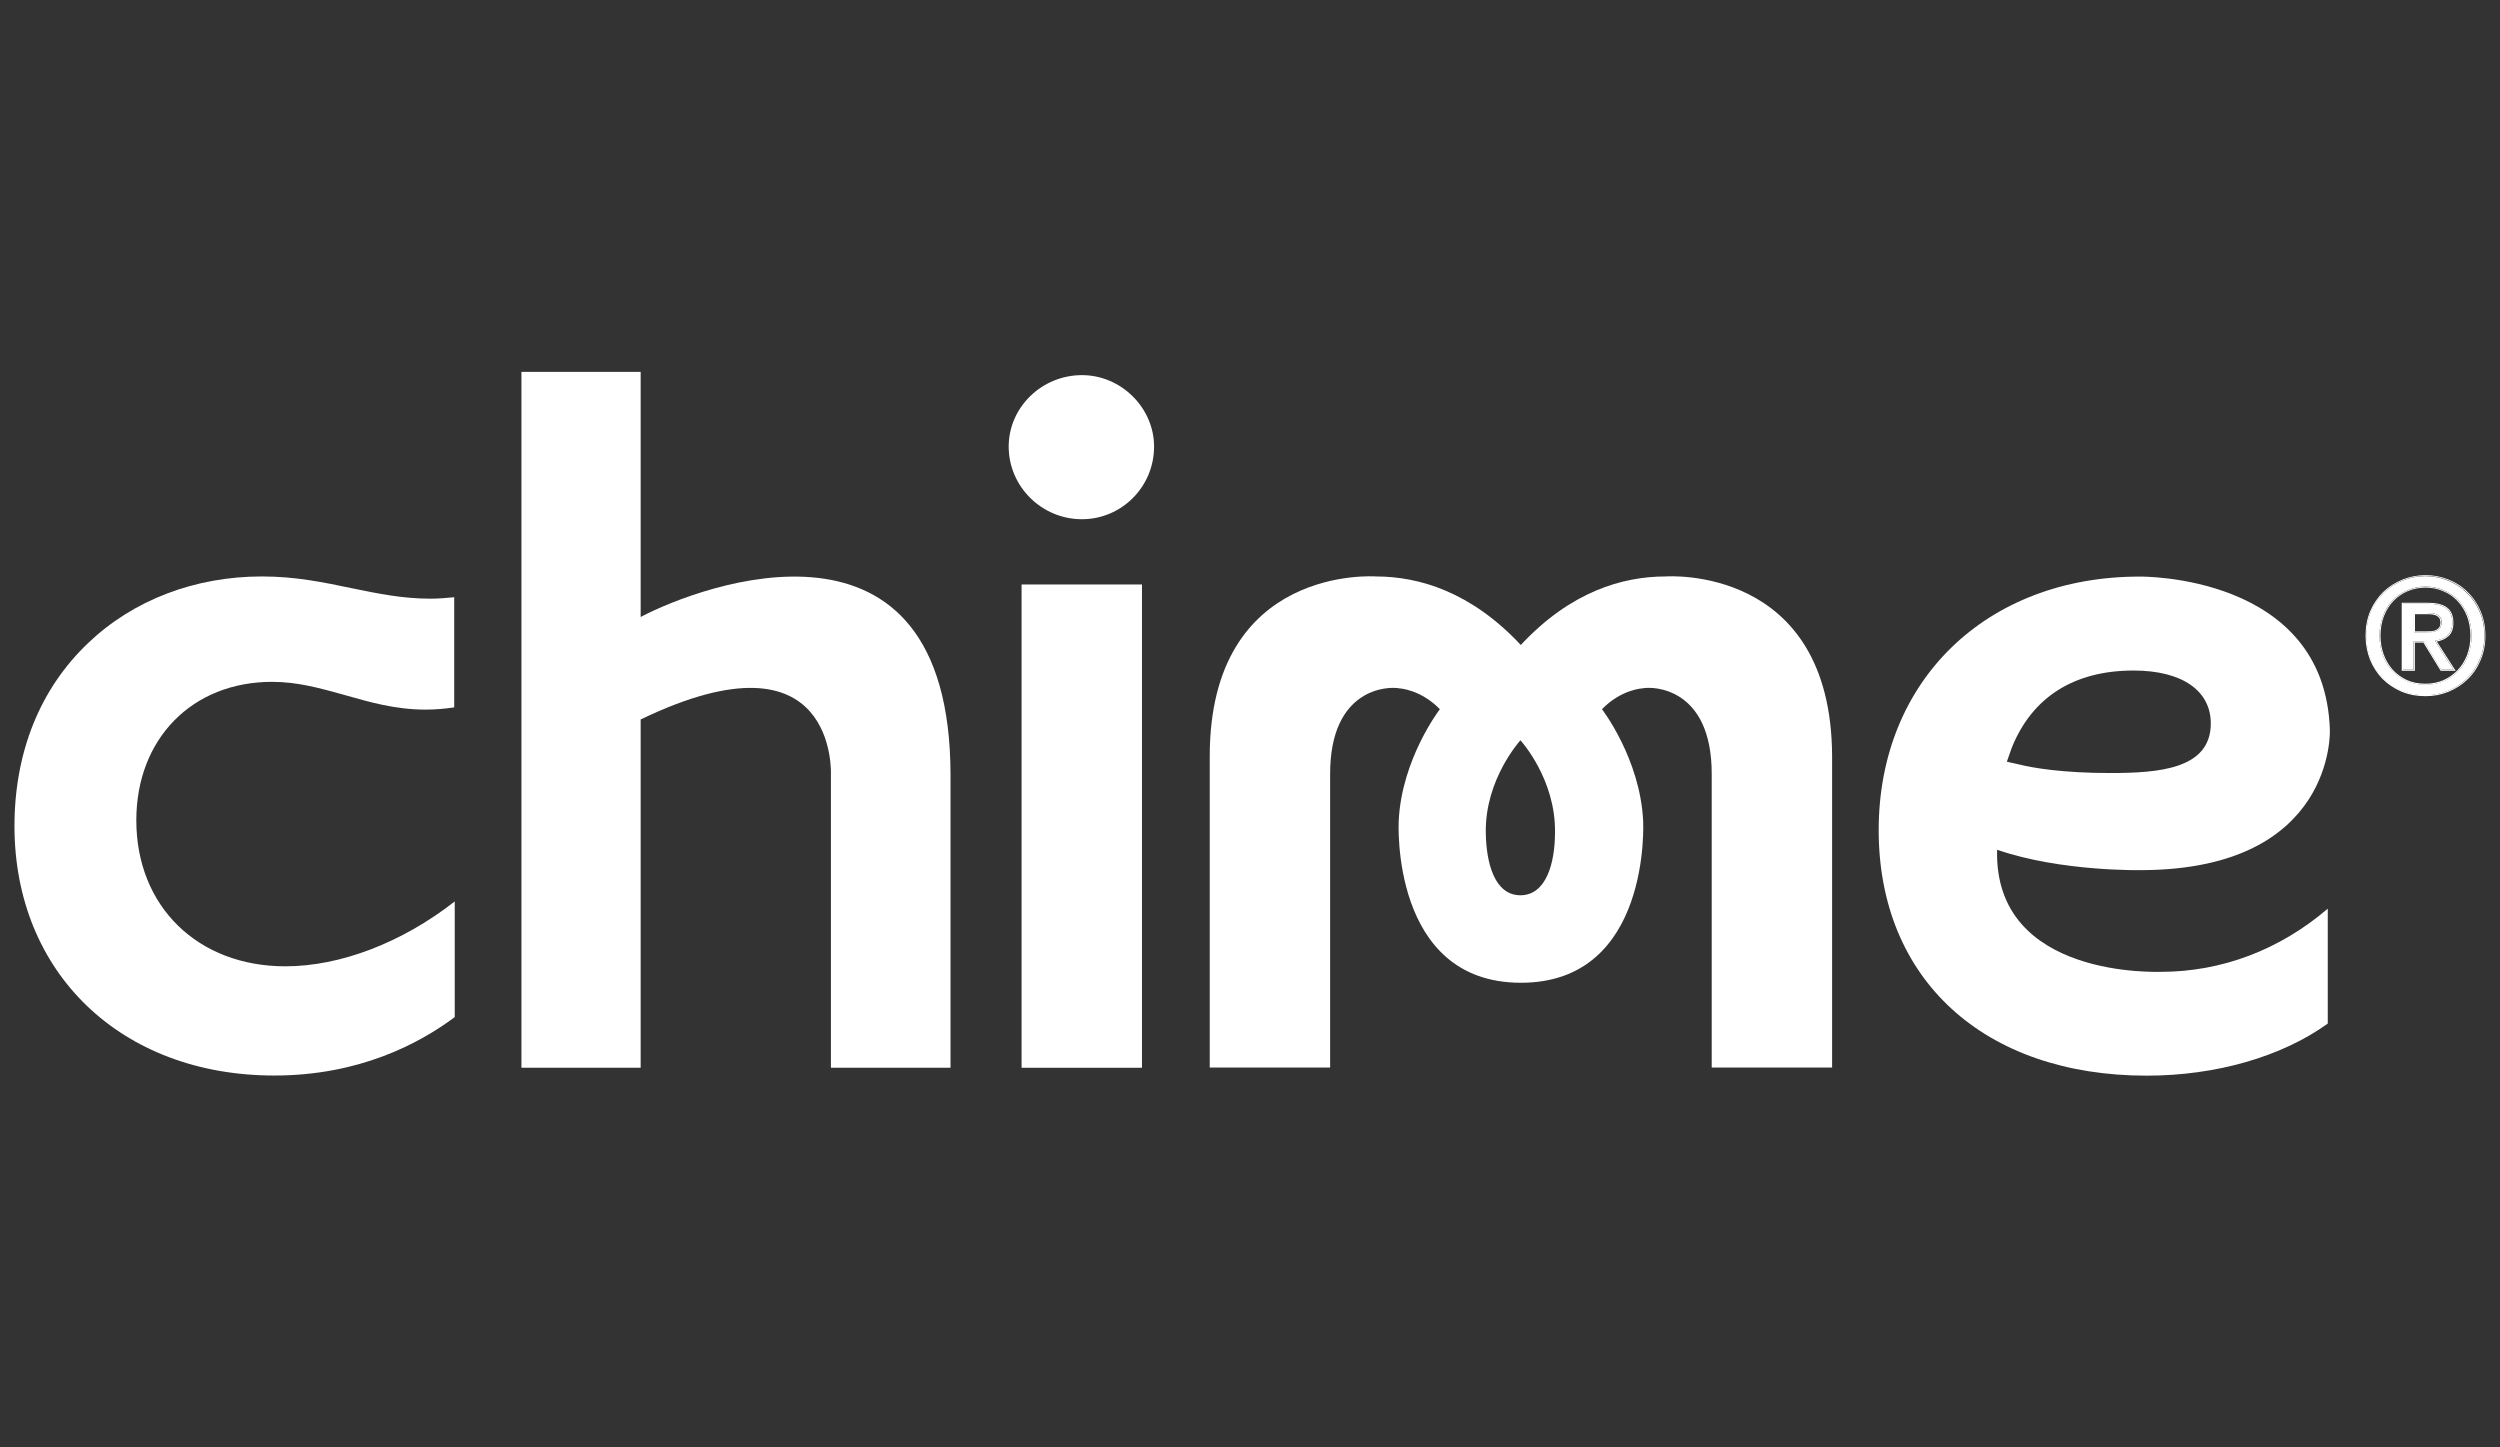
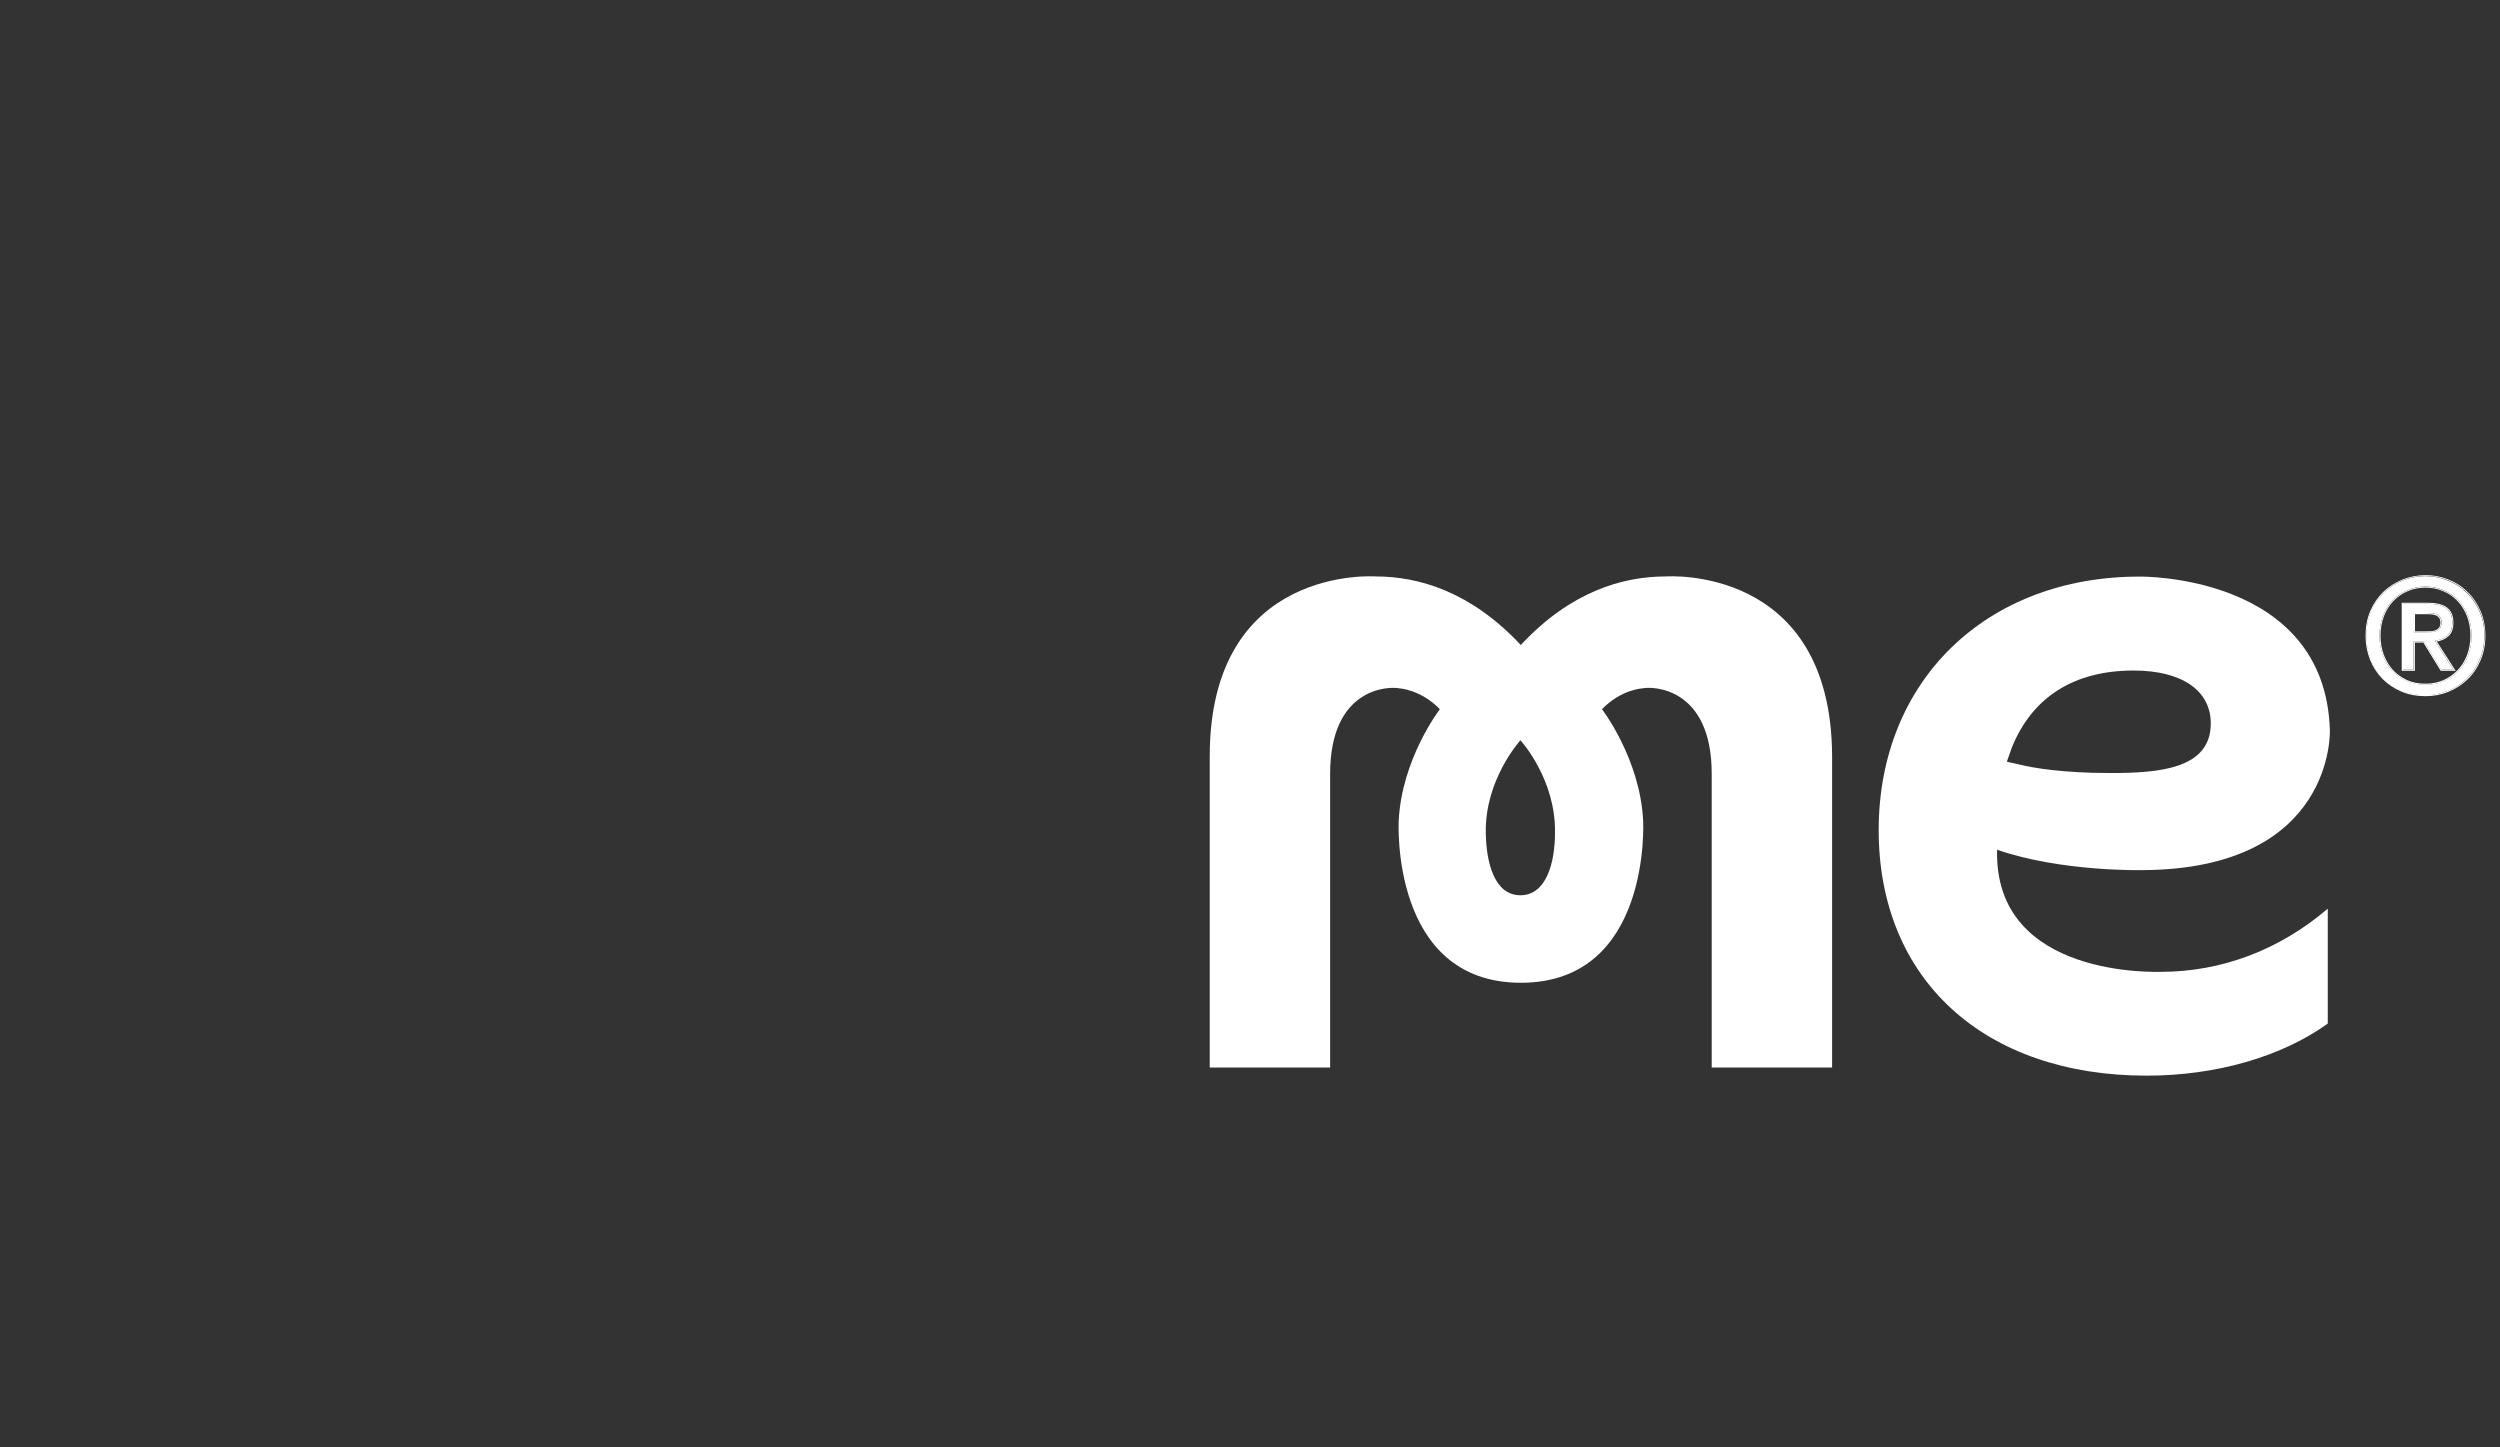
<svg xmlns="http://www.w3.org/2000/svg" xmlns:ns1="http://www.inkscape.org/namespaces/inkscape" version="1.1" id="svg8" x="0px" y="0px" viewBox="0 0 190 110" style="enable-background:new 0 0 190 110;" xml:space="preserve">
  <rect x="0" y="0" width="190" height="110" fill="#333333" stroke="none" />
  <style type="text/css">
	.st0{fill:#FFFFFF;}
	.st1{fill-rule:evenodd;clip-rule:evenodd;fill:#FFFFFF;}
</style>
  <g>
    <path id="path960" ns1:connector-curvature="0" class="st0" d="M126.6,43.81c-3.3,0-7.25,1.16-11.02,5.21   c-3.78-4.05-7.75-5.21-11.02-5.21c0,0-12.62-0.94-12.62,13.67v23.65h9.15V58.81c0-6.54,4.42-6.68,5.29-6.49   c0,0,1.59,0.08,3.05,1.58c0,0-2.91,3.77-3.13,8.51c0,0-0.64,12.28,9.29,12.28s9.29-12.28,9.29-12.28   c-0.22-4.74-3.13-8.51-3.13-8.51c1.45-1.5,3.05-1.58,3.05-1.58c0.84-0.19,5.29-0.06,5.29,6.49v22.32h9.15V57.48   C139.19,42.87,126.6,43.81,126.6,43.81z M115.55,68.04c-1.96,0-2.6-2.44-2.63-4.77c-0.06-4.05,2.6-6.96,2.63-7.01   c0.06,0.06,2.69,2.97,2.63,7.01C118.18,65.6,117.51,68.04,115.55,68.04z" />
-     <path id="path962" ns1:connector-curvature="0" class="st0" d="M86.79,44.42h-9.15v36.73h9.15V44.42z" />
-     <path id="path964" ns1:connector-curvature="0" class="st0" d="M82.23,28.51c-3.05,0-5.57,2.44-5.57,5.43   c0,3.02,2.49,5.52,5.57,5.52c3.02,0,5.48-2.47,5.48-5.52C87.71,31.01,85.22,28.51,82.23,28.51z" />
-     <path id="path966" ns1:connector-curvature="0" class="st0" d="M48.69,46.89V28.26h-9.06v52.89h9.06V54.68   c15.02-7.24,14.46,4.21,14.46,4.21v22.26h9.09V58.89C72.21,37.38,53.25,44.48,48.69,46.89z" />
    <path id="path968" ns1:connector-curvature="0" class="st0" d="M151.78,64.58c4.87,1.69,11.05,1.55,11.05,1.55   c14.66-0.08,14.24-10.64,14.24-10.64c-0.36-11.89-14.46-11.67-14.46-11.67c-11.67,0-19.83,7.93-19.83,19.27   c0,11.34,8,18.66,20.37,18.66c5.26,0,10.27-1.44,13.76-3.96v-8.73c-3.66,3.13-8.06,4.8-12.7,4.8   C164.22,73.84,151.52,74.47,151.78,64.58z M152.89,56.84c1.54-3.85,4.73-5.88,9.26-5.88c3.72,0,5.87,1.55,5.87,4.02   c0,3.47-3.94,3.77-7.64,3.77c-3.64,0-5.87-0.39-6.88-0.64l-0.98-0.22L152.89,56.84z" />
-     <path id="path970" ns1:connector-curvature="0" class="st0" d="M20.85,81.74c6.43,0,10.99-2.41,13.71-4.44v-8.79   c-4,3.13-8.7,4.93-12.87,4.93c-6.66,0-11.33-4.55-11.33-11.09c0-6.21,4.25-10.53,10.32-10.53c1.99,0,3.69,0.5,5.51,1   c1.87,0.53,3.83,1.11,6.15,1.11c0.73,0,1.45-0.06,2.18-0.17v-8.37c-0.62,0.06-1.2,0.11-1.82,0.11c-2.1,0-4-0.39-5.99-0.8   c-2.1-0.44-4.25-0.89-6.8-0.89c-5.06,0-9.76,1.77-13.2,5.05C3.06,52.32,1.1,57.15,1.1,62.78C1.1,73.95,9.21,81.74,20.85,81.74z" />
    <path id="path972" ns1:connector-curvature="0" class="st0" d="M187.84,48.31c0-0.55-0.09-1.05-0.27-1.51   c-0.18-0.46-0.43-0.85-0.74-1.18c-0.32-0.33-0.69-0.58-1.11-0.76c-0.42-0.19-0.88-0.28-1.37-0.28c-0.5,0-0.96,0.09-1.39,0.28   c-0.42,0.18-0.79,0.43-1.11,0.76c-0.32,0.33-0.57,0.73-0.74,1.18c-0.18,0.46-0.27,0.96-0.27,1.51c0,0.52,0.08,1,0.24,1.45   c0.16,0.45,0.39,0.85,0.7,1.18c0.31,0.34,0.68,0.61,1.11,0.81c0.43,0.19,0.92,0.29,1.46,0.29c0.49,0,0.94-0.09,1.37-0.27   c0.42-0.19,0.79-0.44,1.11-0.77c0.32-0.33,0.57-0.72,0.74-1.17C187.75,49.37,187.84,48.86,187.84,48.31z M188.81,48.31   c0,0.68-0.12,1.29-0.37,1.85c-0.24,0.56-0.56,1.03-0.98,1.43c-0.41,0.39-0.88,0.7-1.43,0.92c-0.54,0.22-1.1,0.33-1.7,0.33   c-0.66,0-1.26-0.11-1.82-0.34c-0.54-0.23-1.02-0.55-1.41-0.95c-0.39-0.4-0.7-0.88-0.93-1.43c-0.22-0.56-0.33-1.16-0.33-1.8   c0-0.68,0.12-1.29,0.35-1.85c0.24-0.56,0.57-1.03,0.98-1.43c0.41-0.39,0.89-0.7,1.44-0.92c0.54-0.22,1.12-0.33,1.72-0.33   c0.59,0,1.16,0.11,1.7,0.33c0.54,0.22,1.02,0.52,1.43,0.92c0.41,0.39,0.74,0.87,0.98,1.43C188.69,47.01,188.81,47.63,188.81,48.31   L188.81,48.31z M184.38,48.05c0.15,0,0.3,0,0.44-0.01c0.15-0.02,0.27-0.05,0.38-0.11c0.11-0.06,0.19-0.13,0.26-0.23   c0.07-0.1,0.1-0.25,0.1-0.44c0-0.15-0.04-0.27-0.11-0.36c-0.07-0.09-0.15-0.16-0.26-0.21s-0.22-0.08-0.35-0.08   c-0.13-0.02-0.26-0.02-0.38-0.02h-1v1.46H184.38z M183.45,50.89h-0.83v-5h1.91c0.61,0,1.07,0.11,1.38,0.34   c0.31,0.23,0.46,0.59,0.46,1.1c0,0.45-0.13,0.78-0.38,0.99c-0.25,0.21-0.57,0.33-0.94,0.37l1.41,2.2h-0.94l-1.3-2.14h-0.78V50.89z" />
    <path id="path974" ns1:connector-curvature="0" class="st1" d="M185.68,44.93c-0.41-0.18-0.86-0.27-1.33-0.27   c-0.49,0-0.94,0.09-1.36,0.27l0,0c-0.41,0.17-0.77,0.42-1.08,0.74c-0.31,0.32-0.55,0.71-0.73,1.16c-0.17,0.45-0.26,0.94-0.26,1.48   c0,0.51,0.08,0.98,0.24,1.42c0.16,0.44,0.39,0.83,0.68,1.16c0.3,0.33,0.66,0.59,1.08,0.79c0.42,0.19,0.89,0.28,1.43,0.28   c0.48,0,0.92-0.09,1.33-0.26c0.41-0.18,0.77-0.43,1.08-0.75c0.31-0.32,0.55-0.7,0.73-1.15c0.17-0.45,0.26-0.95,0.26-1.49   c0-0.54-0.09-1.03-0.26-1.48c-0.18-0.45-0.42-0.84-0.73-1.16C186.46,45.35,186.1,45.1,185.68,44.93L185.68,44.93z M185.72,51.78   c-0.42,0.18-0.88,0.27-1.37,0.27c-0.54,0-1.03-0.1-1.46-0.29c-0.43-0.2-0.8-0.47-1.11-0.81c-0.3-0.34-0.53-0.73-0.7-1.18   c-0.16-0.45-0.24-0.93-0.24-1.45c0-0.55,0.09-1.05,0.27-1.51c0.18-0.46,0.43-0.85,0.74-1.18c0.32-0.33,0.69-0.58,1.11-0.76   c0.43-0.19,0.89-0.28,1.39-0.28c0.49,0,0.94,0.09,1.37,0.28c0.42,0.18,0.79,0.43,1.11,0.76c0.32,0.33,0.57,0.73,0.74,1.18   c0.18,0.46,0.27,0.96,0.27,1.51c0,0.56-0.09,1.06-0.27,1.52c-0.18,0.45-0.43,0.84-0.74,1.17   C186.51,51.33,186.14,51.59,185.72,51.78z M182.5,52.56c-0.55-0.24-1.03-0.56-1.44-0.97l0,0c-0.4-0.41-0.71-0.9-0.94-1.45l0,0   c-0.22-0.57-0.34-1.18-0.34-1.83c0-0.69,0.12-1.31,0.36-1.88l0,0c0.25-0.57,0.58-1.05,0.99-1.45l0,0c0.42-0.4,0.91-0.71,1.47-0.94   c0.56-0.22,1.14-0.33,1.75-0.33c0.6,0,1.18,0.11,1.73,0.33c0.55,0.22,1.04,0.53,1.45,0.94c0.42,0.4,0.75,0.89,0.99,1.45   c0.25,0.57,0.37,1.2,0.37,1.88c0,0.69-0.12,1.31-0.37,1.88c-0.24,0.57-0.57,1.05-0.99,1.45c-0.41,0.4-0.9,0.71-1.45,0.94   c-0.55,0.22-1.12,0.33-1.73,0.33C183.68,52.91,183.07,52.8,182.5,52.56L182.5,52.56z M186.05,52.5c0.54-0.22,1.02-0.52,1.43-0.92   c0.41-0.39,0.74-0.87,0.98-1.43c0.24-0.56,0.37-1.17,0.37-1.85c0-0.68-0.12-1.29-0.37-1.85c-0.24-0.56-0.56-1.03-0.98-1.43   c-0.41-0.39-0.88-0.7-1.43-0.92c-0.54-0.22-1.1-0.33-1.7-0.33c-0.6,0-1.17,0.11-1.72,0.33c-0.54,0.22-1.02,0.52-1.44,0.92   c-0.41,0.39-0.73,0.87-0.98,1.43c-0.24,0.56-0.35,1.17-0.35,1.85c0,0.64,0.11,1.24,0.33,1.8c0.23,0.55,0.54,1.02,0.93,1.43   c0.4,0.4,0.87,0.72,1.41,0.95c0.55,0.23,1.16,0.34,1.82,0.34C184.94,52.83,185.51,52.72,186.05,52.5z M185.37,46.96L185.37,46.96   c-0.06-0.08-0.13-0.14-0.22-0.18c-0.1-0.04-0.2-0.07-0.32-0.08l0,0l0,0c-0.13-0.02-0.25-0.02-0.37-0.02h-0.92v1.3h0.84   c0.15,0,0.3,0,0.43-0.01c0.14-0.02,0.25-0.05,0.35-0.1c0.09-0.05,0.17-0.12,0.23-0.2c0.05-0.09,0.08-0.21,0.08-0.39   C185.46,47.13,185.43,47.03,185.37,46.96L185.37,46.96z M185.45,47.7c-0.06,0.1-0.15,0.17-0.26,0.23   c-0.11,0.06-0.23,0.09-0.38,0.11c-0.14,0.01-0.28,0.01-0.44,0.01h-0.93v-1.46h1c0.12,0,0.25,0.01,0.38,0.02   c0.13,0.01,0.25,0.04,0.35,0.08s0.19,0.12,0.26,0.21c0.07,0.09,0.11,0.21,0.11,0.36C185.55,47.45,185.51,47.6,185.45,47.7   L185.45,47.7z M183.53,50.98h-1v-5.17h2c0.62,0,1.1,0.11,1.43,0.35c0.34,0.25,0.5,0.64,0.5,1.17c0,0.47-0.13,0.82-0.41,1.05   c-0.24,0.2-0.52,0.32-0.85,0.38l1.43,2.22h-1.14l-1.31-2.14h-0.65V50.98z M183.45,48.75h0.78l1.3,2.14h0.94l-1.41-2.2   c0.03,0,0.06-0.01,0.09-0.01c0.33-0.05,0.62-0.17,0.85-0.36c0.25-0.21,0.38-0.54,0.38-0.99c0-0.51-0.15-0.87-0.46-1.1   c-0.31-0.23-0.77-0.34-1.38-0.34h-1.91v5h0.83V48.75z" />
  </g>
</svg>